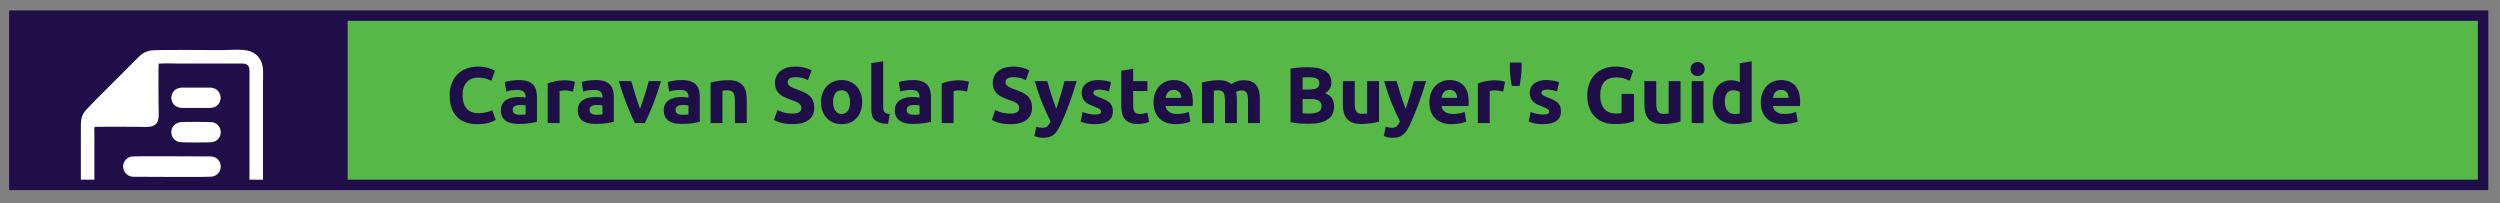
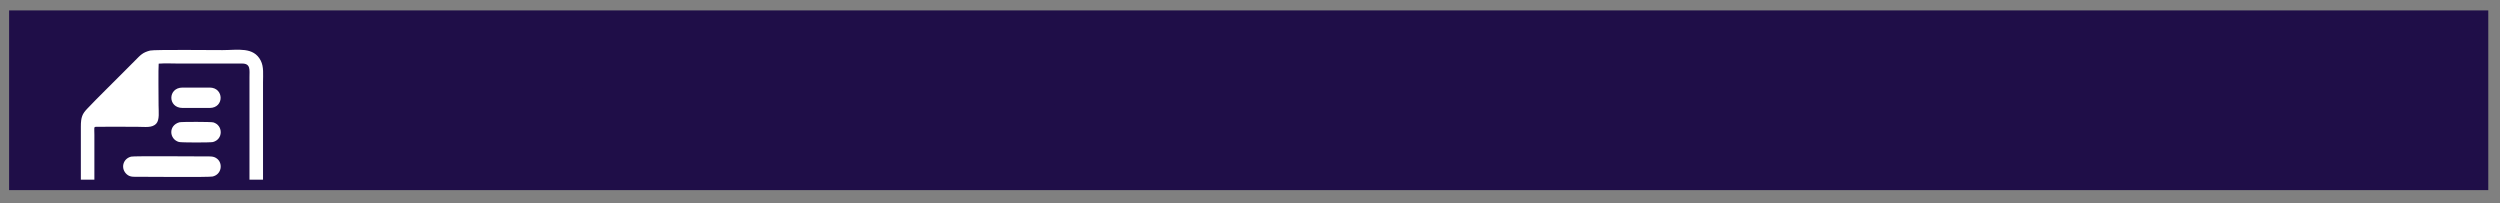
<svg xmlns="http://www.w3.org/2000/svg" xml:space="preserve" width="960px" height="78px" version="1.1" style="shape-rendering:geometricPrecision; text-rendering:geometricPrecision; image-rendering:optimizeQuality; fill-rule:evenodd; clip-rule:evenodd" viewBox="0 0 960 78">
  <rect x="0" y="0" width="960" height="78" fill="#808080" stroke="none" />
  <defs>
    <style type="text/css">
   
    .fil0 {fill:#1F0E48}
    .fil2 {fill:#56B947}
    .fil1 {fill:white}
    .fil3 {fill:#1F0E48;fill-rule:nonzero}
   
  </style>
  </defs>
  <g id="Layer_x0020_1">
    <rect class="fil0" x="3.5" y="4" width="952" height="69" />
    <path class="fil1" d="M57.668 19.405c-2.888,0.731 -3.682,1.711 -5.658,3.698 -1.576,1.586 -3.069,3.062 -4.636,4.653 -4.423,4.493 -9.649,9.518 -13.881,13.987 -1.869,1.974 -2.451,3.204 -2.444,6.912l0 20.345 5.193 0 0 -17.249c0,-2.802 -0.324,-3.044 0.768,-3.061 5.316,-0.086 10.733,0.012 16.062,0.012 2.718,0 5.285,0.47 6.887,-1.181 1.399,-1.442 0.935,-4.748 0.935,-7.029 0,-2.784 -0.14,-14.3 0.044,-16.051 2.427,-0.197 5.537,-0.034 8.038,-0.034l24.071 -0.004c3.261,0.03 2.754,2.47 2.754,5.251l0 39.346 5.2 0 0 -37.376c0,-3.071 0.352,-5.957 -0.876,-8.354 -2.756,-5.383 -8.745,-4.031 -14.682,-4.031 -3.598,0 -26.222,-0.227 -27.775,0.166zm12.434 22.047l10.415 0c5.667,0 5.549,-7.825 0,-7.825l-10.415 0.001c-5.726,0 -5.752,7.824 0,7.824zm-1.225 5.51c-4.339,1.237 -3.864,6.542 -0.154,7.561 0.913,0.251 12.142,0.254 13.052,0.016 3.968,-1.034 3.948,-6.416 0.14,-7.546 -0.814,-0.241 -12.252,-0.255 -13.038,-0.031zm-18.5 13.178c-3.278,0.802 -4.148,4.653 -1.671,6.814 1.291,1.127 2.735,0.933 4.647,0.934 4.213,0.003 26.882,0.212 28.287,-0.108 3.506,-0.796 3.99,-5.016 1.761,-6.805 -1.34,-1.075 -2.621,-0.913 -4.713,-0.913 -4.012,0 -27.221,-0.189 -28.311,0.078z" />
-     <rect class="fil2" x="133.5" y="8" width="818" height="61" />
    <path class="fil3" d="M183.262 47.678c-3.456,0 -6.055,-0.947 -7.859,-2.874 -1.805,-1.927 -2.722,-4.649 -2.722,-8.166 0,-1.743 0.275,-3.333 0.825,-4.709 0.551,-1.376 1.315,-2.539 2.264,-3.487 0.948,-0.948 2.11,-1.651 3.425,-2.14 1.315,-0.49 2.752,-0.734 4.312,-0.734 0.887,0 1.712,0.061 2.446,0.183 0.735,0.153 1.377,0.306 1.927,0.459 0.551,0.183 1.009,0.367 1.376,0.55 0.367,0.184 0.643,0.337 0.795,0.429l-1.376 3.853c-0.642,-0.337 -1.407,-0.642 -2.263,-0.887 -0.887,-0.245 -1.865,-0.367 -2.966,-0.367 -0.734,0 -1.438,0.122 -2.141,0.367 -0.703,0.245 -1.346,0.642 -1.866,1.162 -0.55,0.551 -0.978,1.254 -1.315,2.11 -0.336,0.857 -0.489,1.896 -0.489,3.12 0,0.978 0.123,1.896 0.337,2.721 0.214,0.857 0.55,1.591 1.039,2.202 0.459,0.612 1.101,1.101 1.866,1.438 0.764,0.367 1.712,0.55 2.813,0.55 0.704,0 1.315,-0.03 1.866,-0.122 0.55,-0.092 1.04,-0.184 1.468,-0.306 0.428,-0.092 0.795,-0.214 1.131,-0.367 0.337,-0.153 0.612,-0.275 0.887,-0.398l1.315 3.823c-0.672,0.398 -1.621,0.765 -2.844,1.101 -1.223,0.337 -2.63,0.489 -4.251,0.489z" />
    <path id="1" class="fil3" d="M199.562 44.07c0.459,0 0.887,0 1.285,-0.031 0.398,-0.03 0.734,-0.061 0.979,-0.091l0 -3.456c-0.184,-0.031 -0.459,-0.092 -0.826,-0.123 -0.367,-0.03 -0.703,-0.061 -1.009,-0.061 -0.429,0 -0.826,0.031 -1.193,0.061 -0.397,0.062 -0.734,0.153 -1.009,0.306 -0.275,0.153 -0.52,0.337 -0.673,0.581 -0.153,0.245 -0.245,0.551 -0.245,0.918 0,0.703 0.245,1.192 0.734,1.468 0.459,0.275 1.132,0.428 1.957,0.428zm-0.366 -13.334c1.345,0 2.477,0.153 3.364,0.459 0.887,0.306 1.62,0.734 2.171,1.315 0.52,0.581 0.917,1.254 1.131,2.079 0.215,0.826 0.337,1.713 0.337,2.722l0 9.481c-0.642,0.153 -1.56,0.306 -2.722,0.52 -1.162,0.183 -2.569,0.275 -4.22,0.275 -1.04,0 -1.988,-0.092 -2.814,-0.275 -0.856,-0.184 -1.59,-0.49 -2.202,-0.918 -0.611,-0.397 -1.07,-0.948 -1.407,-1.621 -0.336,-0.672 -0.489,-1.498 -0.489,-2.477 0,-0.948 0.184,-1.743 0.581,-2.385 0.367,-0.643 0.857,-1.163 1.499,-1.56 0.642,-0.398 1.345,-0.673 2.171,-0.856 0.826,-0.153 1.652,-0.245 2.538,-0.245 0.582,0 1.132,0.031 1.591,0.061 0.458,0.061 0.825,0.122 1.101,0.214l0 -0.428c0,-0.764 -0.245,-1.407 -0.704,-1.865 -0.459,-0.459 -1.284,-0.704 -2.446,-0.704 -0.765,0 -1.529,0.061 -2.294,0.153 -0.764,0.123 -1.407,0.275 -1.957,0.49l-0.581 -3.67c0.275,-0.092 0.611,-0.184 1.009,-0.276 0.397,-0.091 0.826,-0.152 1.284,-0.244 0.459,-0.062 0.979,-0.122 1.499,-0.184 0.52,-0.03 1.04,-0.061 1.56,-0.061z" />
    <path id="2" class="fil3" d="M220.022 35.201c-0.397,-0.092 -0.887,-0.214 -1.437,-0.336 -0.551,-0.092 -1.132,-0.153 -1.774,-0.153 -0.275,0 -0.612,0.03 -1.009,0.061 -0.398,0.061 -0.704,0.122 -0.918,0.183l0 12.294 -4.556 0 0 -15.23c0.825,-0.275 1.774,-0.55 2.905,-0.825 1.101,-0.245 2.324,-0.367 3.7,-0.367 0.245,0 0.551,0 0.887,0.031 0.337,0.03 0.704,0.091 1.04,0.122 0.336,0.061 0.703,0.122 1.04,0.183 0.336,0.092 0.642,0.184 0.887,0.275l-0.765 3.762z" />
    <path id="3" class="fil3" d="M229.074 44.07c0.459,0 0.887,0 1.285,-0.031 0.397,-0.03 0.734,-0.061 0.978,-0.091l0 -3.456c-0.183,-0.031 -0.458,-0.092 -0.825,-0.123 -0.367,-0.03 -0.704,-0.061 -1.009,-0.061 -0.429,0 -0.826,0.031 -1.193,0.061 -0.398,0.062 -0.734,0.153 -1.009,0.306 -0.276,0.153 -0.52,0.337 -0.673,0.581 -0.153,0.245 -0.245,0.551 -0.245,0.918 0,0.703 0.245,1.192 0.734,1.468 0.459,0.275 1.132,0.428 1.957,0.428zm-0.367 -13.334c1.346,0 2.478,0.153 3.364,0.459 0.887,0.306 1.621,0.734 2.172,1.315 0.52,0.581 0.917,1.254 1.131,2.079 0.214,0.826 0.337,1.713 0.337,2.722l0 9.481c-0.643,0.153 -1.56,0.306 -2.722,0.52 -1.162,0.183 -2.569,0.275 -4.22,0.275 -1.04,0 -1.988,-0.092 -2.814,-0.275 -0.856,-0.184 -1.59,-0.49 -2.202,-0.918 -0.612,-0.397 -1.07,-0.948 -1.407,-1.621 -0.336,-0.672 -0.489,-1.498 -0.489,-2.477 0,-0.948 0.183,-1.743 0.581,-2.385 0.367,-0.643 0.856,-1.163 1.498,-1.56 0.643,-0.398 1.346,-0.673 2.172,-0.856 0.826,-0.153 1.651,-0.245 2.538,-0.245 0.581,0 1.132,0.031 1.59,0.061 0.459,0.061 0.826,0.122 1.101,0.214l0 -0.428c0,-0.764 -0.244,-1.407 -0.703,-1.865 -0.459,-0.459 -1.284,-0.704 -2.446,-0.704 -0.765,0 -1.53,0.061 -2.294,0.153 -0.765,0.123 -1.407,0.275 -1.958,0.49l-0.58 -3.67c0.275,-0.092 0.611,-0.184 1.009,-0.276 0.397,-0.091 0.826,-0.152 1.284,-0.244 0.459,-0.062 0.979,-0.122 1.499,-0.184 0.52,-0.03 1.04,-0.061 1.559,-0.061z" />
    <path id="4" class="fil3" d="M243.815 47.25c-1.04,-2.048 -2.079,-4.434 -3.15,-7.156 -1.07,-2.722 -2.11,-5.719 -3.058,-8.93l4.832 0c0.214,0.796 0.458,1.652 0.734,2.569 0.275,0.948 0.55,1.866 0.856,2.814 0.275,0.948 0.581,1.896 0.887,2.783 0.275,0.887 0.581,1.712 0.856,2.446 0.276,-0.734 0.551,-1.559 0.857,-2.446 0.305,-0.887 0.611,-1.835 0.917,-2.783 0.275,-0.948 0.581,-1.866 0.856,-2.814 0.276,-0.917 0.49,-1.773 0.704,-2.569l4.709 0c-0.948,3.211 -1.957,6.208 -3.027,8.93 -1.071,2.722 -2.141,5.108 -3.181,7.156l-3.792 0z" />
    <path id="5" class="fil3" d="M262.103 44.07c0.459,0 0.887,0 1.285,-0.031 0.397,-0.03 0.734,-0.061 0.978,-0.091l0 -3.456c-0.183,-0.031 -0.458,-0.092 -0.826,-0.123 -0.367,-0.03 -0.703,-0.061 -1.009,-0.061 -0.428,0 -0.825,0.031 -1.192,0.061 -0.398,0.062 -0.734,0.153 -1.01,0.306 -0.275,0.153 -0.52,0.337 -0.673,0.581 -0.152,0.245 -0.244,0.551 -0.244,0.918 0,0.703 0.244,1.192 0.734,1.468 0.459,0.275 1.131,0.428 1.957,0.428zm-0.367 -13.334c1.346,0 2.477,0.153 3.364,0.459 0.887,0.306 1.621,0.734 2.171,1.315 0.52,0.581 0.918,1.254 1.132,2.079 0.214,0.826 0.336,1.713 0.336,2.722l0 9.481c-0.642,0.153 -1.559,0.306 -2.721,0.52 -1.163,0.183 -2.569,0.275 -4.221,0.275 -1.04,0 -1.988,-0.092 -2.813,-0.275 -0.857,-0.184 -1.59,-0.49 -2.202,-0.918 -0.612,-0.397 -1.071,-0.948 -1.407,-1.621 -0.336,-0.672 -0.489,-1.498 -0.489,-2.477 0,-0.948 0.183,-1.743 0.581,-2.385 0.367,-0.643 0.856,-1.163 1.498,-1.56 0.643,-0.398 1.346,-0.673 2.172,-0.856 0.825,-0.153 1.651,-0.245 2.538,-0.245 0.581,0 1.132,0.031 1.59,0.061 0.459,0.061 0.826,0.122 1.101,0.214l0 -0.428c0,-0.764 -0.244,-1.407 -0.703,-1.865 -0.459,-0.459 -1.285,-0.704 -2.447,-0.704 -0.764,0 -1.529,0.061 -2.293,0.153 -0.765,0.123 -1.407,0.275 -1.958,0.49l-0.581 -3.67c0.275,-0.092 0.612,-0.184 1.01,-0.276 0.397,-0.091 0.825,-0.152 1.284,-0.244 0.459,-0.062 0.978,-0.122 1.498,-0.184 0.52,-0.03 1.04,-0.061 1.56,-0.061z" />
    <path id="6" class="fil3" d="M272.868 31.715c0.765,-0.214 1.774,-0.428 2.997,-0.642 1.223,-0.184 2.508,-0.276 3.854,-0.276 1.376,0 2.507,0.184 3.425,0.52 0.887,0.367 1.621,0.887 2.14,1.529 0.52,0.643 0.918,1.438 1.132,2.325 0.214,0.886 0.337,1.896 0.337,2.997l0 9.082 -4.557 0 0 -8.532c0,-1.468 -0.184,-2.508 -0.581,-3.119 -0.398,-0.612 -1.101,-0.918 -2.172,-0.918 -0.336,0 -0.673,0 -1.039,0.031 -0.367,0.03 -0.704,0.092 -0.979,0.122l0 12.416 -4.557 0 0 -15.535z" />
    <path id="7" class="fil3" d="M304.307 43.611c0.672,0 1.223,-0.061 1.681,-0.183 0.429,-0.092 0.765,-0.245 1.04,-0.459 0.276,-0.184 0.459,-0.398 0.551,-0.673 0.092,-0.275 0.153,-0.55 0.153,-0.887 0,-0.703 -0.337,-1.284 -0.979,-1.743 -0.642,-0.459 -1.774,-0.948 -3.364,-1.468 -0.703,-0.245 -1.376,-0.52 -2.079,-0.856 -0.704,-0.306 -1.315,-0.704 -1.866,-1.193 -0.55,-0.459 -1.009,-1.04 -1.346,-1.743 -0.336,-0.673 -0.52,-1.499 -0.52,-2.477 0,-0.979 0.184,-1.866 0.551,-2.661 0.367,-0.764 0.887,-1.437 1.56,-1.988 0.672,-0.55 1.498,-0.978 2.446,-1.284 0.948,-0.275 2.049,-0.428 3.242,-0.428 1.437,0 2.661,0.153 3.7,0.458 1.04,0.306 1.896,0.643 2.569,1.01l-1.376 3.761c-0.581,-0.306 -1.254,-0.581 -1.957,-0.825 -0.734,-0.214 -1.621,-0.337 -2.63,-0.337 -1.132,0 -1.957,0.153 -2.447,0.459 -0.52,0.336 -0.765,0.825 -0.765,1.468 0,0.398 0.092,0.703 0.276,0.978 0.183,0.276 0.459,0.49 0.795,0.704 0.336,0.214 0.703,0.428 1.162,0.581 0.428,0.183 0.918,0.367 1.438,0.55 1.1,0.398 2.048,0.796 2.874,1.193 0.826,0.398 1.499,0.887 2.049,1.407 0.52,0.52 0.918,1.162 1.193,1.865 0.275,0.704 0.398,1.591 0.398,2.6 0,1.988 -0.704,3.517 -2.08,4.587 -1.376,1.101 -3.487,1.651 -6.269,1.651 -0.949,0 -1.774,-0.06 -2.539,-0.152 -0.764,-0.123 -1.407,-0.276 -1.988,-0.428 -0.581,-0.153 -1.101,-0.337 -1.498,-0.521 -0.428,-0.183 -0.795,-0.366 -1.07,-0.519l1.345 -3.793c0.642,0.337 1.407,0.643 2.355,0.918 0.917,0.275 2.049,0.428 3.395,0.428z" />
    <path id="8" class="fil3" d="M331.066 39.177c0,1.254 -0.184,2.416 -0.551,3.456 -0.367,1.07 -0.886,1.957 -1.59,2.691 -0.703,0.764 -1.529,1.345 -2.477,1.743 -0.979,0.397 -2.08,0.611 -3.272,0.611 -1.193,0 -2.263,-0.214 -3.211,-0.611 -0.979,-0.398 -1.805,-0.979 -2.508,-1.743 -0.704,-0.734 -1.224,-1.621 -1.621,-2.691 -0.398,-1.04 -0.581,-2.202 -0.581,-3.456 0,-1.254 0.214,-2.416 0.612,-3.456 0.397,-1.04 0.948,-1.927 1.651,-2.661 0.703,-0.734 1.529,-1.315 2.508,-1.712 0.948,-0.398 2.018,-0.612 3.15,-0.612 1.162,0 2.232,0.214 3.211,0.612 0.948,0.397 1.773,0.978 2.477,1.712 0.703,0.734 1.223,1.621 1.621,2.661 0.397,1.04 0.581,2.202 0.581,3.456zm-4.649 0c0,-1.407 -0.275,-2.508 -0.825,-3.334 -0.581,-0.795 -1.377,-1.192 -2.416,-1.192 -1.04,0 -1.835,0.397 -2.416,1.192 -0.581,0.826 -0.857,1.927 -0.857,3.334 0,1.407 0.276,2.508 0.857,3.333 0.581,0.826 1.376,1.254 2.416,1.254 1.039,0 1.835,-0.428 2.416,-1.254 0.55,-0.825 0.825,-1.926 0.825,-3.333z" />
    <path id="9" class="fil3" d="M341.005 47.556c-1.315,-0.03 -2.386,-0.153 -3.211,-0.428 -0.826,-0.275 -1.499,-0.642 -1.958,-1.131 -0.489,-0.459 -0.825,-1.04 -0.978,-1.744 -0.184,-0.672 -0.275,-1.437 -0.275,-2.293l0 -17.707 4.556 -0.734 0 17.523c0,0.398 0.031,0.765 0.092,1.101 0.061,0.337 0.184,0.612 0.367,0.826 0.153,0.214 0.398,0.397 0.734,0.55 0.337,0.153 0.765,0.245 1.315,0.276l-0.642 3.761z" />
    <path id="10" class="fil3" d="M350.852 44.07c0.459,0 0.887,0 1.285,-0.031 0.397,-0.03 0.734,-0.061 0.979,-0.091l0 -3.456c-0.184,-0.031 -0.459,-0.092 -0.826,-0.123 -0.367,-0.03 -0.703,-0.061 -1.009,-0.061 -0.429,0 -0.826,0.031 -1.193,0.061 -0.398,0.062 -0.734,0.153 -1.009,0.306 -0.275,0.153 -0.52,0.337 -0.673,0.581 -0.153,0.245 -0.245,0.551 -0.245,0.918 0,0.703 0.245,1.192 0.734,1.468 0.459,0.275 1.132,0.428 1.957,0.428zm-0.366 -13.334c1.345,0 2.477,0.153 3.363,0.459 0.887,0.306 1.621,0.734 2.172,1.315 0.52,0.581 0.917,1.254 1.131,2.079 0.214,0.826 0.337,1.713 0.337,2.722l0 9.481c-0.642,0.153 -1.56,0.306 -2.722,0.52 -1.162,0.183 -2.569,0.275 -4.22,0.275 -1.04,0 -1.988,-0.092 -2.814,-0.275 -0.856,-0.184 -1.59,-0.49 -2.202,-0.918 -0.612,-0.397 -1.07,-0.948 -1.407,-1.621 -0.336,-0.672 -0.489,-1.498 -0.489,-2.477 0,-0.948 0.183,-1.743 0.581,-2.385 0.367,-0.643 0.857,-1.163 1.499,-1.56 0.642,-0.398 1.345,-0.673 2.171,-0.856 0.826,-0.153 1.651,-0.245 2.538,-0.245 0.581,0 1.132,0.031 1.591,0.061 0.458,0.061 0.825,0.122 1.101,0.214l0 -0.428c0,-0.764 -0.245,-1.407 -0.704,-1.865 -0.459,-0.459 -1.284,-0.704 -2.446,-0.704 -0.765,0 -1.53,0.061 -2.294,0.153 -0.765,0.123 -1.407,0.275 -1.957,0.49l-0.581 -3.67c0.275,-0.092 0.611,-0.184 1.009,-0.276 0.397,-0.091 0.826,-0.152 1.284,-0.244 0.459,-0.062 0.979,-0.122 1.499,-0.184 0.52,-0.03 1.04,-0.061 1.56,-0.061z" />
    <path id="11" class="fil3" d="M371.312 35.201c-0.397,-0.092 -0.887,-0.214 -1.437,-0.336 -0.551,-0.092 -1.132,-0.153 -1.774,-0.153 -0.275,0 -0.612,0.03 -1.009,0.061 -0.398,0.061 -0.704,0.122 -0.918,0.183l0 12.294 -4.556 0 0 -15.23c0.825,-0.275 1.773,-0.55 2.905,-0.825 1.101,-0.245 2.324,-0.367 3.7,-0.367 0.245,0 0.551,0 0.887,0.031 0.337,0.03 0.704,0.091 1.04,0.122 0.336,0.061 0.703,0.122 1.04,0.183 0.336,0.092 0.642,0.184 0.887,0.275l-0.765 3.762z" />
    <path id="12" class="fil3" d="M387.949 43.611c0.672,0 1.223,-0.061 1.682,-0.183 0.428,-0.092 0.764,-0.245 1.04,-0.459 0.275,-0.184 0.458,-0.398 0.55,-0.673 0.092,-0.275 0.153,-0.55 0.153,-0.887 0,-0.703 -0.337,-1.284 -0.979,-1.743 -0.642,-0.459 -1.774,-0.948 -3.364,-1.468 -0.703,-0.245 -1.376,-0.52 -2.079,-0.856 -0.704,-0.306 -1.315,-0.704 -1.866,-1.193 -0.55,-0.459 -1.009,-1.04 -1.345,-1.743 -0.337,-0.673 -0.52,-1.499 -0.52,-2.477 0,-0.979 0.183,-1.866 0.55,-2.661 0.367,-0.764 0.887,-1.437 1.56,-1.988 0.673,-0.55 1.498,-0.978 2.446,-1.284 0.948,-0.275 2.049,-0.428 3.242,-0.428 1.437,0 2.661,0.153 3.701,0.458 1.039,0.306 1.896,0.643 2.568,1.01l-1.376 3.761c-0.581,-0.306 -1.254,-0.581 -1.957,-0.825 -0.734,-0.214 -1.621,-0.337 -2.63,-0.337 -1.132,0 -1.957,0.153 -2.447,0.459 -0.52,0.336 -0.764,0.825 -0.764,1.468 0,0.398 0.092,0.703 0.275,0.978 0.184,0.276 0.459,0.49 0.795,0.704 0.337,0.214 0.704,0.428 1.162,0.581 0.429,0.183 0.918,0.367 1.438,0.55 1.101,0.398 2.049,0.796 2.874,1.193 0.826,0.398 1.499,0.887 2.049,1.407 0.52,0.52 0.918,1.162 1.193,1.865 0.275,0.704 0.398,1.591 0.398,2.6 0,1.988 -0.704,3.517 -2.08,4.587 -1.376,1.101 -3.486,1.651 -6.269,1.651 -0.948,0 -1.774,-0.06 -2.539,-0.152 -0.764,-0.123 -1.406,-0.276 -1.988,-0.428 -0.581,-0.153 -1.101,-0.337 -1.498,-0.521 -0.428,-0.183 -0.795,-0.366 -1.07,-0.519l1.345 -3.793c0.642,0.337 1.407,0.643 2.355,0.918 0.918,0.275 2.049,0.428 3.395,0.428z" />
    <path id="13" class="fil3" d="M413.454 31.164c-0.917,3.089 -1.865,5.994 -2.874,8.716 -1.01,2.722 -2.08,5.352 -3.273,7.89 -0.428,0.918 -0.856,1.713 -1.284,2.355 -0.428,0.642 -0.887,1.162 -1.407,1.591 -0.52,0.397 -1.07,0.703 -1.713,0.917 -0.642,0.183 -1.406,0.275 -2.263,0.275 -0.703,0 -1.376,-0.061 -1.957,-0.183 -0.612,-0.153 -1.101,-0.306 -1.499,-0.459l0.796 -3.639c0.458,0.152 0.886,0.275 1.254,0.336 0.367,0.061 0.764,0.092 1.162,0.092 0.825,0 1.437,-0.214 1.896,-0.642 0.428,-0.459 0.795,-1.071 1.101,-1.836 -1.04,-2.048 -2.08,-4.342 -3.12,-6.88 -1.039,-2.539 -2.018,-5.383 -2.936,-8.533l4.832 0c0.214,0.796 0.459,1.652 0.734,2.569 0.276,0.948 0.551,1.866 0.857,2.814 0.305,0.948 0.611,1.896 0.948,2.783 0.306,0.887 0.611,1.712 0.887,2.446 0.275,-0.734 0.55,-1.559 0.825,-2.446 0.275,-0.887 0.581,-1.835 0.857,-2.783 0.275,-0.948 0.519,-1.866 0.795,-2.814 0.244,-0.917 0.459,-1.773 0.673,-2.569l4.709 0z" />
-     <path id="14" class="fil3" d="M420.519 43.978c0.825,0 1.437,-0.092 1.773,-0.245 0.337,-0.152 0.52,-0.489 0.52,-0.948 0,-0.367 -0.214,-0.703 -0.673,-0.978 -0.458,-0.275 -1.131,-0.581 -2.048,-0.918 -0.704,-0.275 -1.346,-0.55 -1.927,-0.825 -0.581,-0.275 -1.101,-0.643 -1.499,-1.04 -0.397,-0.398 -0.734,-0.856 -0.948,-1.407 -0.214,-0.55 -0.336,-1.223 -0.336,-1.988 0,-1.498 0.55,-2.691 1.682,-3.578 1.132,-0.887 2.661,-1.315 4.618,-1.315 0.978,0 1.927,0.092 2.813,0.245 0.887,0.183 1.621,0.367 2.141,0.581l-0.795 3.547c-0.52,-0.183 -1.101,-0.336 -1.713,-0.489 -0.642,-0.153 -1.345,-0.214 -2.11,-0.214 -1.437,0 -2.141,0.398 -2.141,1.193 0,0.183 0.031,0.336 0.092,0.489 0.061,0.153 0.184,0.275 0.367,0.398 0.184,0.152 0.428,0.275 0.765,0.428 0.306,0.153 0.703,0.336 1.192,0.519 1.01,0.368 1.835,0.735 2.477,1.071 0.643,0.367 1.163,0.764 1.56,1.162 0.367,0.428 0.642,0.887 0.795,1.407 0.153,0.52 0.215,1.101 0.215,1.774 0,1.59 -0.582,2.783 -1.774,3.608 -1.193,0.826 -2.906,1.223 -5.077,1.223 -1.437,0 -2.599,-0.122 -3.548,-0.366 -0.947,-0.245 -1.62,-0.459 -1.987,-0.612l0.764 -3.7c0.765,0.305 1.56,0.55 2.386,0.703 0.825,0.183 1.621,0.275 2.416,0.275z" />
+     <path id="14" class="fil3" d="M420.519 43.978c0.825,0 1.437,-0.092 1.773,-0.245 0.337,-0.152 0.52,-0.489 0.52,-0.948 0,-0.367 -0.214,-0.703 -0.673,-0.978 -0.458,-0.275 -1.131,-0.581 -2.048,-0.918 -0.704,-0.275 -1.346,-0.55 -1.927,-0.825 -0.581,-0.275 -1.101,-0.643 -1.499,-1.04 -0.397,-0.398 -0.734,-0.856 -0.948,-1.407 -0.214,-0.55 -0.336,-1.223 -0.336,-1.988 0,-1.498 0.55,-2.691 1.682,-3.578 1.132,-0.887 2.661,-1.315 4.618,-1.315 0.978,0 1.927,0.092 2.813,0.245 0.887,0.183 1.621,0.367 2.141,0.581l-0.795 3.547c-0.52,-0.183 -1.101,-0.336 -1.713,-0.489 -0.642,-0.153 -1.345,-0.214 -2.11,-0.214 -1.437,0 -2.141,0.398 -2.141,1.193 0,0.183 0.031,0.336 0.092,0.489 0.061,0.153 0.184,0.275 0.367,0.398 0.184,0.152 0.428,0.275 0.765,0.428 0.306,0.153 0.703,0.336 1.192,0.519 1.01,0.368 1.835,0.735 2.477,1.071 0.643,0.367 1.163,0.764 1.56,1.162 0.367,0.428 0.642,0.887 0.795,1.407 0.153,0.52 0.215,1.101 0.215,1.774 0,1.59 -0.582,2.783 -1.774,3.608 -1.193,0.826 -2.906,1.223 -5.077,1.223 -1.437,0 -2.599,-0.122 -3.548,-0.366 -0.947,-0.245 -1.62,-0.459 -1.987,-0.612l0.764 -3.7c0.765,0.305 1.56,0.55 2.386,0.703 0.825,0.183 1.621,0.275 2.416,0.275" />
    <path id="15" class="fil3" d="M430.58 27.158l4.557 -0.734 0 4.74 5.474 0 0 3.792 -5.474 0 0 5.658c0,0.948 0.183,1.713 0.52,2.294 0.336,0.581 1.009,0.856 2.018,0.856 0.49,0 1.009,-0.061 1.529,-0.153 0.52,-0.092 0.979,-0.214 1.407,-0.367l0.642 3.548c-0.55,0.214 -1.162,0.428 -1.835,0.581 -0.673,0.153 -1.498,0.245 -2.477,0.245 -1.254,0 -2.263,-0.154 -3.088,-0.52 -0.826,-0.337 -1.469,-0.795 -1.958,-1.407 -0.489,-0.581 -0.826,-1.315 -1.009,-2.172 -0.214,-0.856 -0.306,-1.804 -0.306,-2.844l0 -13.517z" />
    <path id="16" class="fil3" d="M442.935 39.33c0,-1.438 0.214,-2.692 0.673,-3.762 0.428,-1.07 1.009,-1.957 1.713,-2.661 0.703,-0.703 1.529,-1.253 2.477,-1.62 0.917,-0.368 1.865,-0.551 2.844,-0.551 2.294,0 4.098,0.703 5.413,2.08 1.315,1.406 1.988,3.456 1.988,6.177 0,0.275 0,0.551 -0.031,0.856 -0.03,0.337 -0.03,0.612 -0.061,0.857l-10.337 0c0.092,0.948 0.551,1.682 1.315,2.232 0.765,0.551 1.805,0.826 3.12,0.826 0.825,0 1.651,-0.092 2.477,-0.245 0.795,-0.153 1.437,-0.336 1.957,-0.55l0.612 3.7c-0.245,0.123 -0.581,0.245 -0.979,0.367 -0.397,0.123 -0.856,0.245 -1.345,0.337 -0.52,0.091 -1.04,0.153 -1.621,0.214 -0.581,0.061 -1.132,0.091 -1.713,0.091 -1.437,0 -2.691,-0.214 -3.762,-0.642 -1.07,-0.428 -1.957,-1.009 -2.66,-1.774 -0.703,-0.733 -1.223,-1.62 -1.56,-2.629 -0.336,-1.01 -0.52,-2.111 -0.52,-3.303zm10.704 -1.743c-0.031,-0.398 -0.092,-0.765 -0.183,-1.132 -0.123,-0.367 -0.306,-0.704 -0.52,-0.979 -0.245,-0.275 -0.551,-0.52 -0.887,-0.703 -0.367,-0.184 -0.826,-0.275 -1.346,-0.275 -0.52,0 -0.948,0.091 -1.315,0.244 -0.367,0.184 -0.673,0.429 -0.917,0.704 -0.245,0.275 -0.429,0.611 -0.551,0.978 -0.153,0.398 -0.245,0.765 -0.306,1.163l6.025 0z" />
    <path id="17" class="fil3" d="M470.398 38.718c0,-1.468 -0.183,-2.508 -0.551,-3.119 -0.397,-0.612 -1.039,-0.918 -1.957,-0.918 -0.275,0 -0.581,0 -0.887,0.031 -0.305,0.03 -0.611,0.092 -0.887,0.122l0 12.416 -4.556 0 0 -15.535c0.397,-0.092 0.856,-0.214 1.376,-0.337 0.52,-0.091 1.07,-0.214 1.651,-0.305 0.582,-0.092 1.163,-0.154 1.774,-0.214 0.612,-0.031 1.224,-0.062 1.805,-0.062 1.162,0 2.11,0.153 2.844,0.428 0.703,0.306 1.315,0.673 1.774,1.071 0.642,-0.459 1.406,-0.826 2.262,-1.101 0.826,-0.276 1.621,-0.398 2.325,-0.398 1.284,0 2.355,0.184 3.18,0.52 0.826,0.367 1.468,0.887 1.958,1.529 0.489,0.643 0.825,1.438 1.009,2.325 0.183,0.886 0.275,1.896 0.275,2.997l0 9.082 -4.557 0 0 -8.532c0,-1.468 -0.183,-2.508 -0.55,-3.119 -0.398,-0.612 -1.04,-0.918 -1.957,-0.918 -0.245,0 -0.582,0.061 -1.01,0.184 -0.459,0.122 -0.825,0.275 -1.101,0.458 0.153,0.459 0.245,0.949 0.276,1.468 0.03,0.52 0.061,1.101 0.061,1.682l0 8.777 -4.557 0 0 -8.532z" />
    <path id="18" class="fil3" d="M502.632 47.526c-1.162,0 -2.325,-0.031 -3.456,-0.092 -1.162,-0.092 -2.355,-0.245 -3.609,-0.52l0 -20.551c0.979,-0.184 2.049,-0.337 3.211,-0.428 1.163,-0.092 2.233,-0.123 3.242,-0.123 1.346,0 2.6,0.092 3.731,0.276 1.132,0.214 2.08,0.55 2.906,1.009 0.825,0.459 1.467,1.07 1.926,1.835 0.459,0.764 0.673,1.712 0.673,2.844 0,1.682 -0.826,3.028 -2.447,4.006 1.346,0.52 2.264,1.193 2.753,2.08 0.489,0.886 0.734,1.865 0.734,2.966 0,2.233 -0.795,3.884 -2.416,5.016 -1.621,1.131 -4.037,1.682 -7.248,1.682zm-2.416 -9.511l0 5.474c0.336,0.03 0.734,0.061 1.131,0.092 0.398,0.03 0.857,0.03 1.346,0.03 1.437,0 2.569,-0.214 3.456,-0.611 0.887,-0.398 1.315,-1.163 1.315,-2.264 0,-0.978 -0.367,-1.682 -1.101,-2.11 -0.734,-0.397 -1.774,-0.611 -3.15,-0.611l-2.997 0zm0 -3.64l2.324 0c1.468,0 2.508,-0.183 3.15,-0.581 0.642,-0.367 0.948,-0.978 0.948,-1.804 0,-0.856 -0.336,-1.468 -0.978,-1.804 -0.643,-0.337 -1.621,-0.52 -2.875,-0.52 -0.398,0 -0.857,0 -1.315,0 -0.459,0.03 -0.887,0.061 -1.254,0.092l0 4.617z" />
    <path id="19" class="fil3" d="M529.544 46.7c-0.765,0.214 -1.774,0.428 -2.997,0.642 -1.223,0.184 -2.508,0.276 -3.853,0.276 -1.376,0 -2.508,-0.184 -3.395,-0.551 -0.917,-0.367 -1.651,-0.887 -2.171,-1.56 -0.52,-0.642 -0.918,-1.437 -1.132,-2.355 -0.214,-0.917 -0.336,-1.926 -0.336,-3.027l0 -8.961 4.557 0 0 8.41c0,1.468 0.183,2.539 0.581,3.181 0.397,0.642 1.101,0.978 2.171,0.978 0.336,0 0.673,-0.03 1.04,-0.061 0.367,-0.03 0.703,-0.061 0.978,-0.091l0 -12.417 4.557 0 0 15.536z" />
    <path id="20" class="fil3" d="M547.618 31.164c-0.917,3.089 -1.866,5.994 -2.875,8.716 -1.009,2.722 -2.079,5.352 -3.272,7.89 -0.428,0.918 -0.856,1.713 -1.284,2.355 -0.429,0.642 -0.887,1.162 -1.407,1.591 -0.52,0.397 -1.071,0.703 -1.713,0.917 -0.642,0.183 -1.406,0.275 -2.263,0.275 -0.703,0 -1.376,-0.061 -1.957,-0.183 -0.612,-0.153 -1.101,-0.306 -1.499,-0.459l0.795 -3.639c0.459,0.152 0.887,0.275 1.254,0.336 0.367,0.061 0.765,0.092 1.163,0.092 0.825,0 1.437,-0.214 1.896,-0.642 0.428,-0.459 0.795,-1.071 1.1,-1.836 -1.039,-2.048 -2.079,-4.342 -3.119,-6.88 -1.04,-2.539 -2.018,-5.383 -2.936,-8.533l4.832 0c0.214,0.796 0.459,1.652 0.734,2.569 0.275,0.948 0.551,1.866 0.856,2.814 0.306,0.948 0.612,1.896 0.949,2.783 0.305,0.887 0.611,1.712 0.886,2.446 0.276,-0.734 0.551,-1.559 0.826,-2.446 0.275,-0.887 0.581,-1.835 0.856,-2.783 0.276,-0.948 0.52,-1.866 0.796,-2.814 0.244,-0.917 0.458,-1.773 0.672,-2.569l4.71 0z" />
    <path id="21" class="fil3" d="M548.872 39.33c0,-1.438 0.214,-2.692 0.673,-3.762 0.428,-1.07 1.009,-1.957 1.712,-2.661 0.704,-0.703 1.529,-1.253 2.478,-1.62 0.917,-0.368 1.865,-0.551 2.844,-0.551 2.293,0 4.098,0.703 5.413,2.08 1.315,1.406 1.988,3.456 1.988,6.177 0,0.275 0,0.551 -0.031,0.856 -0.031,0.337 -0.031,0.612 -0.061,0.857l-10.337 0c0.092,0.948 0.551,1.682 1.315,2.232 0.765,0.551 1.804,0.826 3.119,0.826 0.826,0 1.652,-0.092 2.478,-0.245 0.795,-0.153 1.437,-0.336 1.957,-0.55l0.612 3.7c-0.245,0.123 -0.581,0.245 -0.979,0.367 -0.398,0.123 -0.857,0.245 -1.346,0.337 -0.52,0.091 -1.04,0.153 -1.621,0.214 -0.581,0.061 -1.131,0.091 -1.712,0.091 -1.438,0 -2.692,-0.214 -3.762,-0.642 -1.07,-0.428 -1.957,-1.009 -2.661,-1.774 -0.703,-0.733 -1.223,-1.62 -1.559,-2.629 -0.337,-1.01 -0.52,-2.111 -0.52,-3.303zm10.704 -1.743c-0.031,-0.398 -0.092,-0.765 -0.184,-1.132 -0.122,-0.367 -0.306,-0.704 -0.52,-0.979 -0.244,-0.275 -0.55,-0.52 -0.887,-0.703 -0.366,-0.184 -0.825,-0.275 -1.345,-0.275 -0.52,0 -0.948,0.091 -1.315,0.244 -0.367,0.184 -0.673,0.429 -0.918,0.704 -0.244,0.275 -0.428,0.611 -0.55,0.978 -0.153,0.398 -0.245,0.765 -0.306,1.163l6.025 0z" />
    <path id="22" class="fil3" d="M577.191 35.201c-0.397,-0.092 -0.887,-0.214 -1.437,-0.336 -0.551,-0.092 -1.132,-0.153 -1.774,-0.153 -0.275,0 -0.612,0.03 -1.009,0.061 -0.398,0.061 -0.704,0.122 -0.918,0.183l0 12.294 -4.557 0 0 -15.23c0.826,-0.275 1.774,-0.55 2.906,-0.825 1.101,-0.245 2.324,-0.367 3.7,-0.367 0.245,0 0.551,0 0.887,0.031 0.336,0.03 0.704,0.091 1.04,0.122 0.336,0.061 0.703,0.122 1.04,0.183 0.336,0.092 0.642,0.184 0.886,0.275l-0.764 3.762z" />
    <path id="23" class="fil3" d="M584.286 24.008l0 2.263c0,0.979 -0.061,2.049 -0.214,3.211 -0.153,1.162 -0.336,2.324 -0.52,3.517l-3.028 0c-0.214,-1.193 -0.397,-2.355 -0.519,-3.517 -0.153,-1.162 -0.215,-2.232 -0.215,-3.241l0 -2.233 4.496 0z" />
    <path id="24" class="fil3" d="M592.574 43.978c0.825,0 1.437,-0.092 1.773,-0.245 0.337,-0.152 0.521,-0.489 0.521,-0.948 0,-0.367 -0.215,-0.703 -0.673,-0.978 -0.459,-0.275 -1.132,-0.581 -2.049,-0.918 -0.704,-0.275 -1.346,-0.55 -1.927,-0.825 -0.581,-0.275 -1.101,-0.643 -1.499,-1.04 -0.397,-0.398 -0.734,-0.856 -0.948,-1.407 -0.214,-0.55 -0.336,-1.223 -0.336,-1.988 0,-1.498 0.55,-2.691 1.682,-3.578 1.132,-0.887 2.661,-1.315 4.618,-1.315 0.978,0 1.927,0.092 2.813,0.245 0.887,0.183 1.621,0.367 2.141,0.581l-0.795 3.547c-0.52,-0.183 -1.101,-0.336 -1.712,-0.489 -0.643,-0.153 -1.346,-0.214 -2.111,-0.214 -1.437,0 -2.141,0.398 -2.141,1.193 0,0.183 0.031,0.336 0.092,0.489 0.061,0.153 0.184,0.275 0.367,0.398 0.184,0.152 0.428,0.275 0.765,0.428 0.306,0.153 0.703,0.336 1.192,0.519 1.01,0.368 1.836,0.735 2.478,1.071 0.642,0.367 1.162,0.764 1.559,1.162 0.367,0.428 0.643,0.887 0.796,1.407 0.152,0.52 0.214,1.101 0.214,1.774 0,1.59 -0.582,2.783 -1.774,3.608 -1.193,0.826 -2.906,1.223 -5.077,1.223 -1.437,0 -2.599,-0.122 -3.547,-0.366 -0.948,-0.245 -1.621,-0.459 -1.988,-0.612l0.764 -3.7c0.765,0.305 1.56,0.55 2.386,0.703 0.825,0.183 1.621,0.275 2.416,0.275z" />
    <path id="25" class="fil3" d="M620.771 29.727c-2.233,0 -3.823,0.611 -4.802,1.835 -1.009,1.254 -1.498,2.936 -1.498,5.076 0,1.04 0.122,1.988 0.367,2.814 0.244,0.856 0.611,1.59 1.101,2.202 0.489,0.611 1.101,1.07 1.834,1.407 0.734,0.336 1.591,0.52 2.569,0.52 0.52,0 0.979,0 1.376,-0.031 0.368,-0.031 0.704,-0.061 0.979,-0.122l0 -7.371 4.771 0 0 10.49c-0.581,0.214 -1.498,0.459 -2.753,0.734 -1.253,0.245 -2.813,0.367 -4.679,0.367 -1.59,0 -3.027,-0.245 -4.312,-0.734 -1.315,-0.489 -2.416,-1.193 -3.333,-2.141 -0.918,-0.948 -1.621,-2.079 -2.11,-3.455 -0.52,-1.377 -0.765,-2.936 -0.765,-4.68 0,-1.773 0.275,-3.333 0.826,-4.709 0.55,-1.376 1.315,-2.539 2.263,-3.487 0.948,-0.948 2.08,-1.651 3.395,-2.14 1.284,-0.49 2.66,-0.734 4.128,-0.734 1.009,0 1.896,0.061 2.722,0.183 0.795,0.153 1.499,0.306 2.08,0.459 0.581,0.183 1.04,0.367 1.437,0.55 0.367,0.184 0.642,0.337 0.795,0.429l-1.376 3.822c-0.642,-0.336 -1.407,-0.642 -2.233,-0.917 -0.856,-0.245 -1.773,-0.367 -2.782,-0.367z" />
    <path id="26" class="fil3" d="M645.328 46.7c-0.765,0.214 -1.774,0.428 -2.997,0.642 -1.223,0.184 -2.508,0.276 -3.853,0.276 -1.377,0 -2.508,-0.184 -3.395,-0.551 -0.917,-0.367 -1.652,-0.887 -2.171,-1.56 -0.52,-0.642 -0.918,-1.437 -1.132,-2.355 -0.214,-0.917 -0.336,-1.926 -0.336,-3.027l0 -8.961 4.557 0 0 8.41c0,1.468 0.183,2.539 0.581,3.181 0.397,0.642 1.101,0.978 2.171,0.978 0.336,0 0.673,-0.03 1.04,-0.061 0.366,-0.03 0.703,-0.061 0.978,-0.091l0 -12.417 4.557 0 0 15.536z" />
    <path id="27" class="fil3" d="M654.166 47.25l-4.557 0 0 -16.086 4.557 0 0 16.086zm0.428 -20.734c0,0.826 -0.275,1.498 -0.795,1.957 -0.55,0.489 -1.193,0.734 -1.926,0.734 -0.735,0 -1.377,-0.245 -1.897,-0.734 -0.55,-0.459 -0.825,-1.131 -0.825,-1.957 0,-0.826 0.275,-1.499 0.825,-1.988 0.52,-0.459 1.162,-0.703 1.897,-0.703 0.733,0 1.376,0.244 1.926,0.703 0.52,0.489 0.795,1.162 0.795,1.988z" />
    <path id="28" class="fil3" d="M662.332 39.085c0,1.407 0.305,2.538 0.947,3.395 0.643,0.856 1.56,1.284 2.814,1.284 0.398,0 0.795,-0.031 1.132,-0.061 0.336,-0.031 0.642,-0.061 0.856,-0.092l0 -8.288c-0.275,-0.183 -0.642,-0.336 -1.101,-0.458 -0.459,-0.123 -0.948,-0.184 -1.407,-0.184 -2.171,0 -3.241,1.468 -3.241,4.404zm10.306 7.646c-0.398,0.122 -0.887,0.244 -1.407,0.336 -0.52,0.122 -1.07,0.214 -1.652,0.306 -0.581,0.091 -1.192,0.153 -1.773,0.214 -0.612,0.031 -1.193,0.061 -1.744,0.061 -1.314,0 -2.507,-0.184 -3.547,-0.581 -1.04,-0.398 -1.927,-0.948 -2.63,-1.682 -0.704,-0.704 -1.254,-1.59 -1.621,-2.63 -0.398,-1.009 -0.581,-2.171 -0.581,-3.456 0,-1.315 0.153,-2.477 0.489,-3.548 0.337,-1.039 0.795,-1.926 1.407,-2.66 0.612,-0.734 1.376,-1.285 2.263,-1.682 0.887,-0.398 1.896,-0.581 3.028,-0.581 0.642,0 1.192,0.061 1.712,0.183 0.49,0.123 0.979,0.306 1.499,0.52l0 -7.278 4.557 -0.734 0 23.212z" />
    <path id="29" class="fil3" d="M676.155 39.33c0,-1.438 0.214,-2.692 0.672,-3.762 0.429,-1.07 1.01,-1.957 1.713,-2.661 0.704,-0.703 1.529,-1.253 2.477,-1.62 0.918,-0.368 1.866,-0.551 2.844,-0.551 2.294,0 4.098,0.703 5.413,2.08 1.316,1.406 1.988,3.456 1.988,6.177 0,0.275 0,0.551 -0.03,0.856 -0.031,0.337 -0.031,0.612 -0.062,0.857l-10.336 0c0.091,0.948 0.55,1.682 1.315,2.232 0.764,0.551 1.804,0.826 3.119,0.826 0.826,0 1.652,-0.092 2.477,-0.245 0.795,-0.153 1.438,-0.336 1.958,-0.55l0.611 3.7c-0.245,0.123 -0.581,0.245 -0.978,0.367 -0.398,0.123 -0.857,0.245 -1.346,0.337 -0.52,0.091 -1.04,0.153 -1.621,0.214 -0.581,0.061 -1.132,0.091 -1.712,0.091 -1.438,0 -2.692,-0.214 -3.762,-0.642 -1.071,-0.428 -1.957,-1.009 -2.661,-1.774 -0.703,-0.733 -1.223,-1.62 -1.559,-2.629 -0.337,-1.01 -0.52,-2.111 -0.52,-3.303zm10.703 -1.743c-0.03,-0.398 -0.091,-0.765 -0.183,-1.132 -0.123,-0.367 -0.306,-0.704 -0.52,-0.979 -0.245,-0.275 -0.55,-0.52 -0.887,-0.703 -0.367,-0.184 -0.826,-0.275 -1.346,-0.275 -0.519,0 -0.947,0.091 -1.315,0.244 -0.367,0.184 -0.672,0.429 -0.917,0.704 -0.245,0.275 -0.428,0.611 -0.551,0.978 -0.152,0.398 -0.244,0.765 -0.305,1.163l6.024 0z" />
  </g>
</svg>